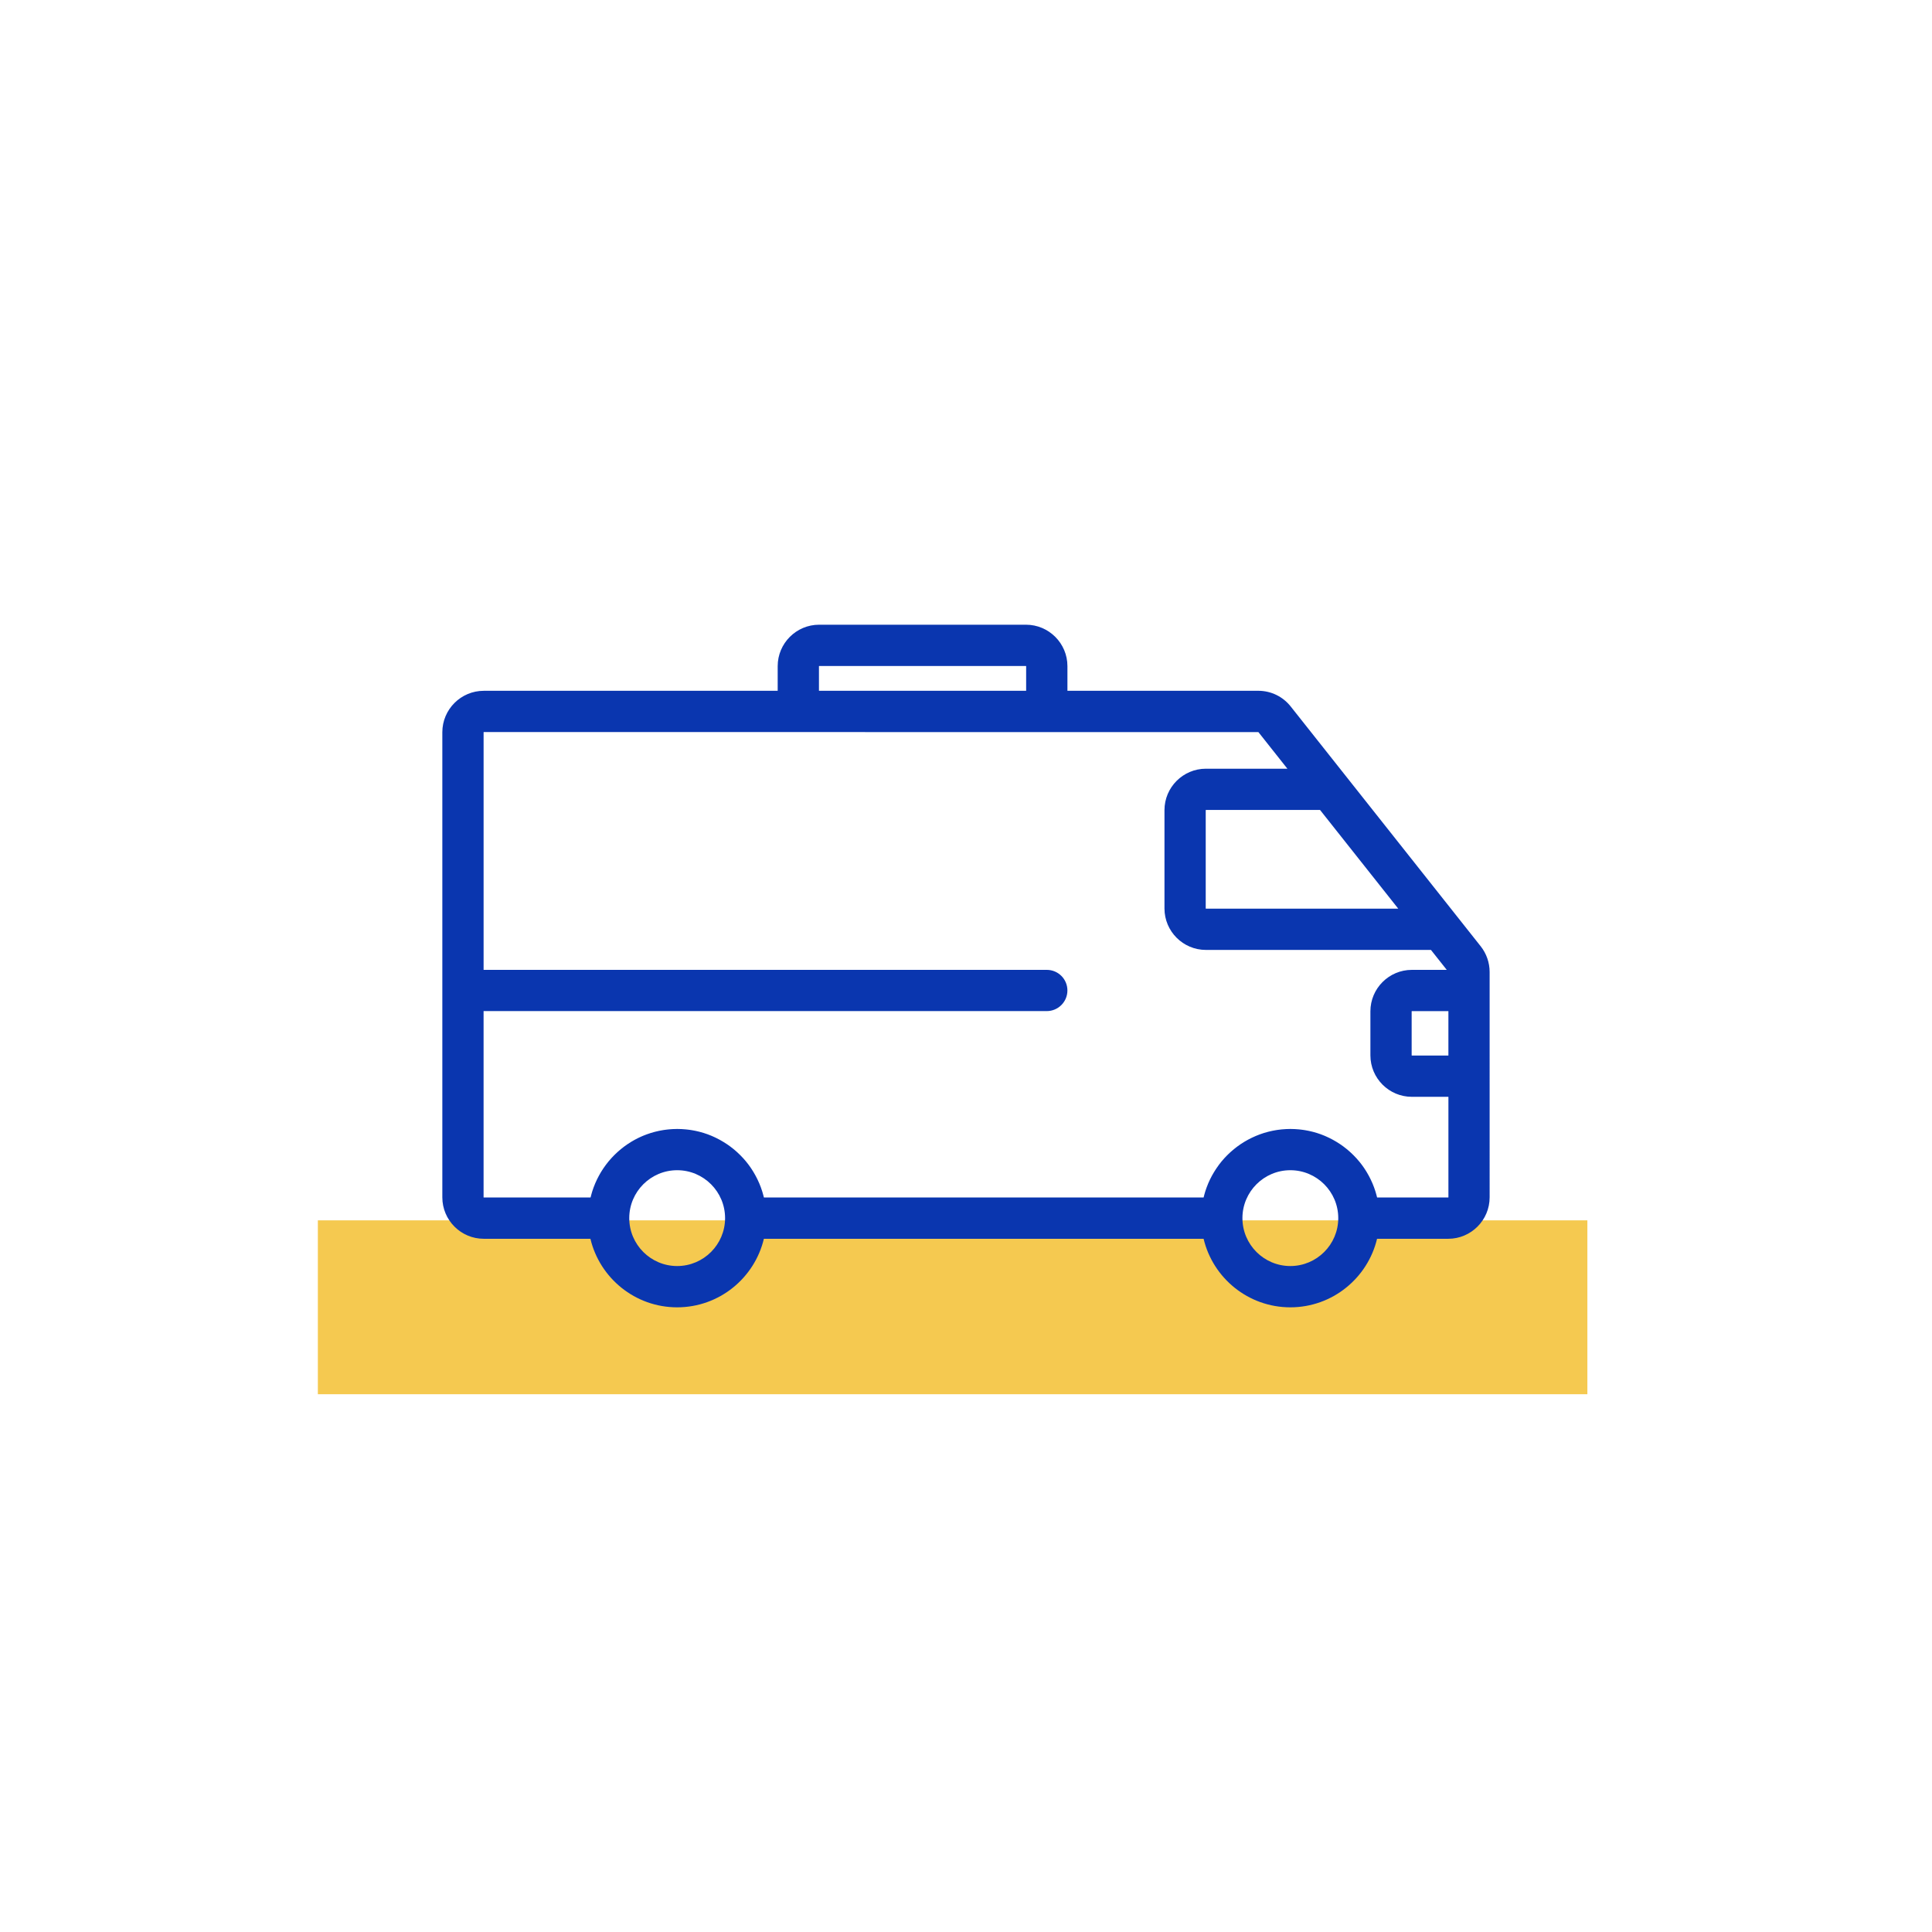
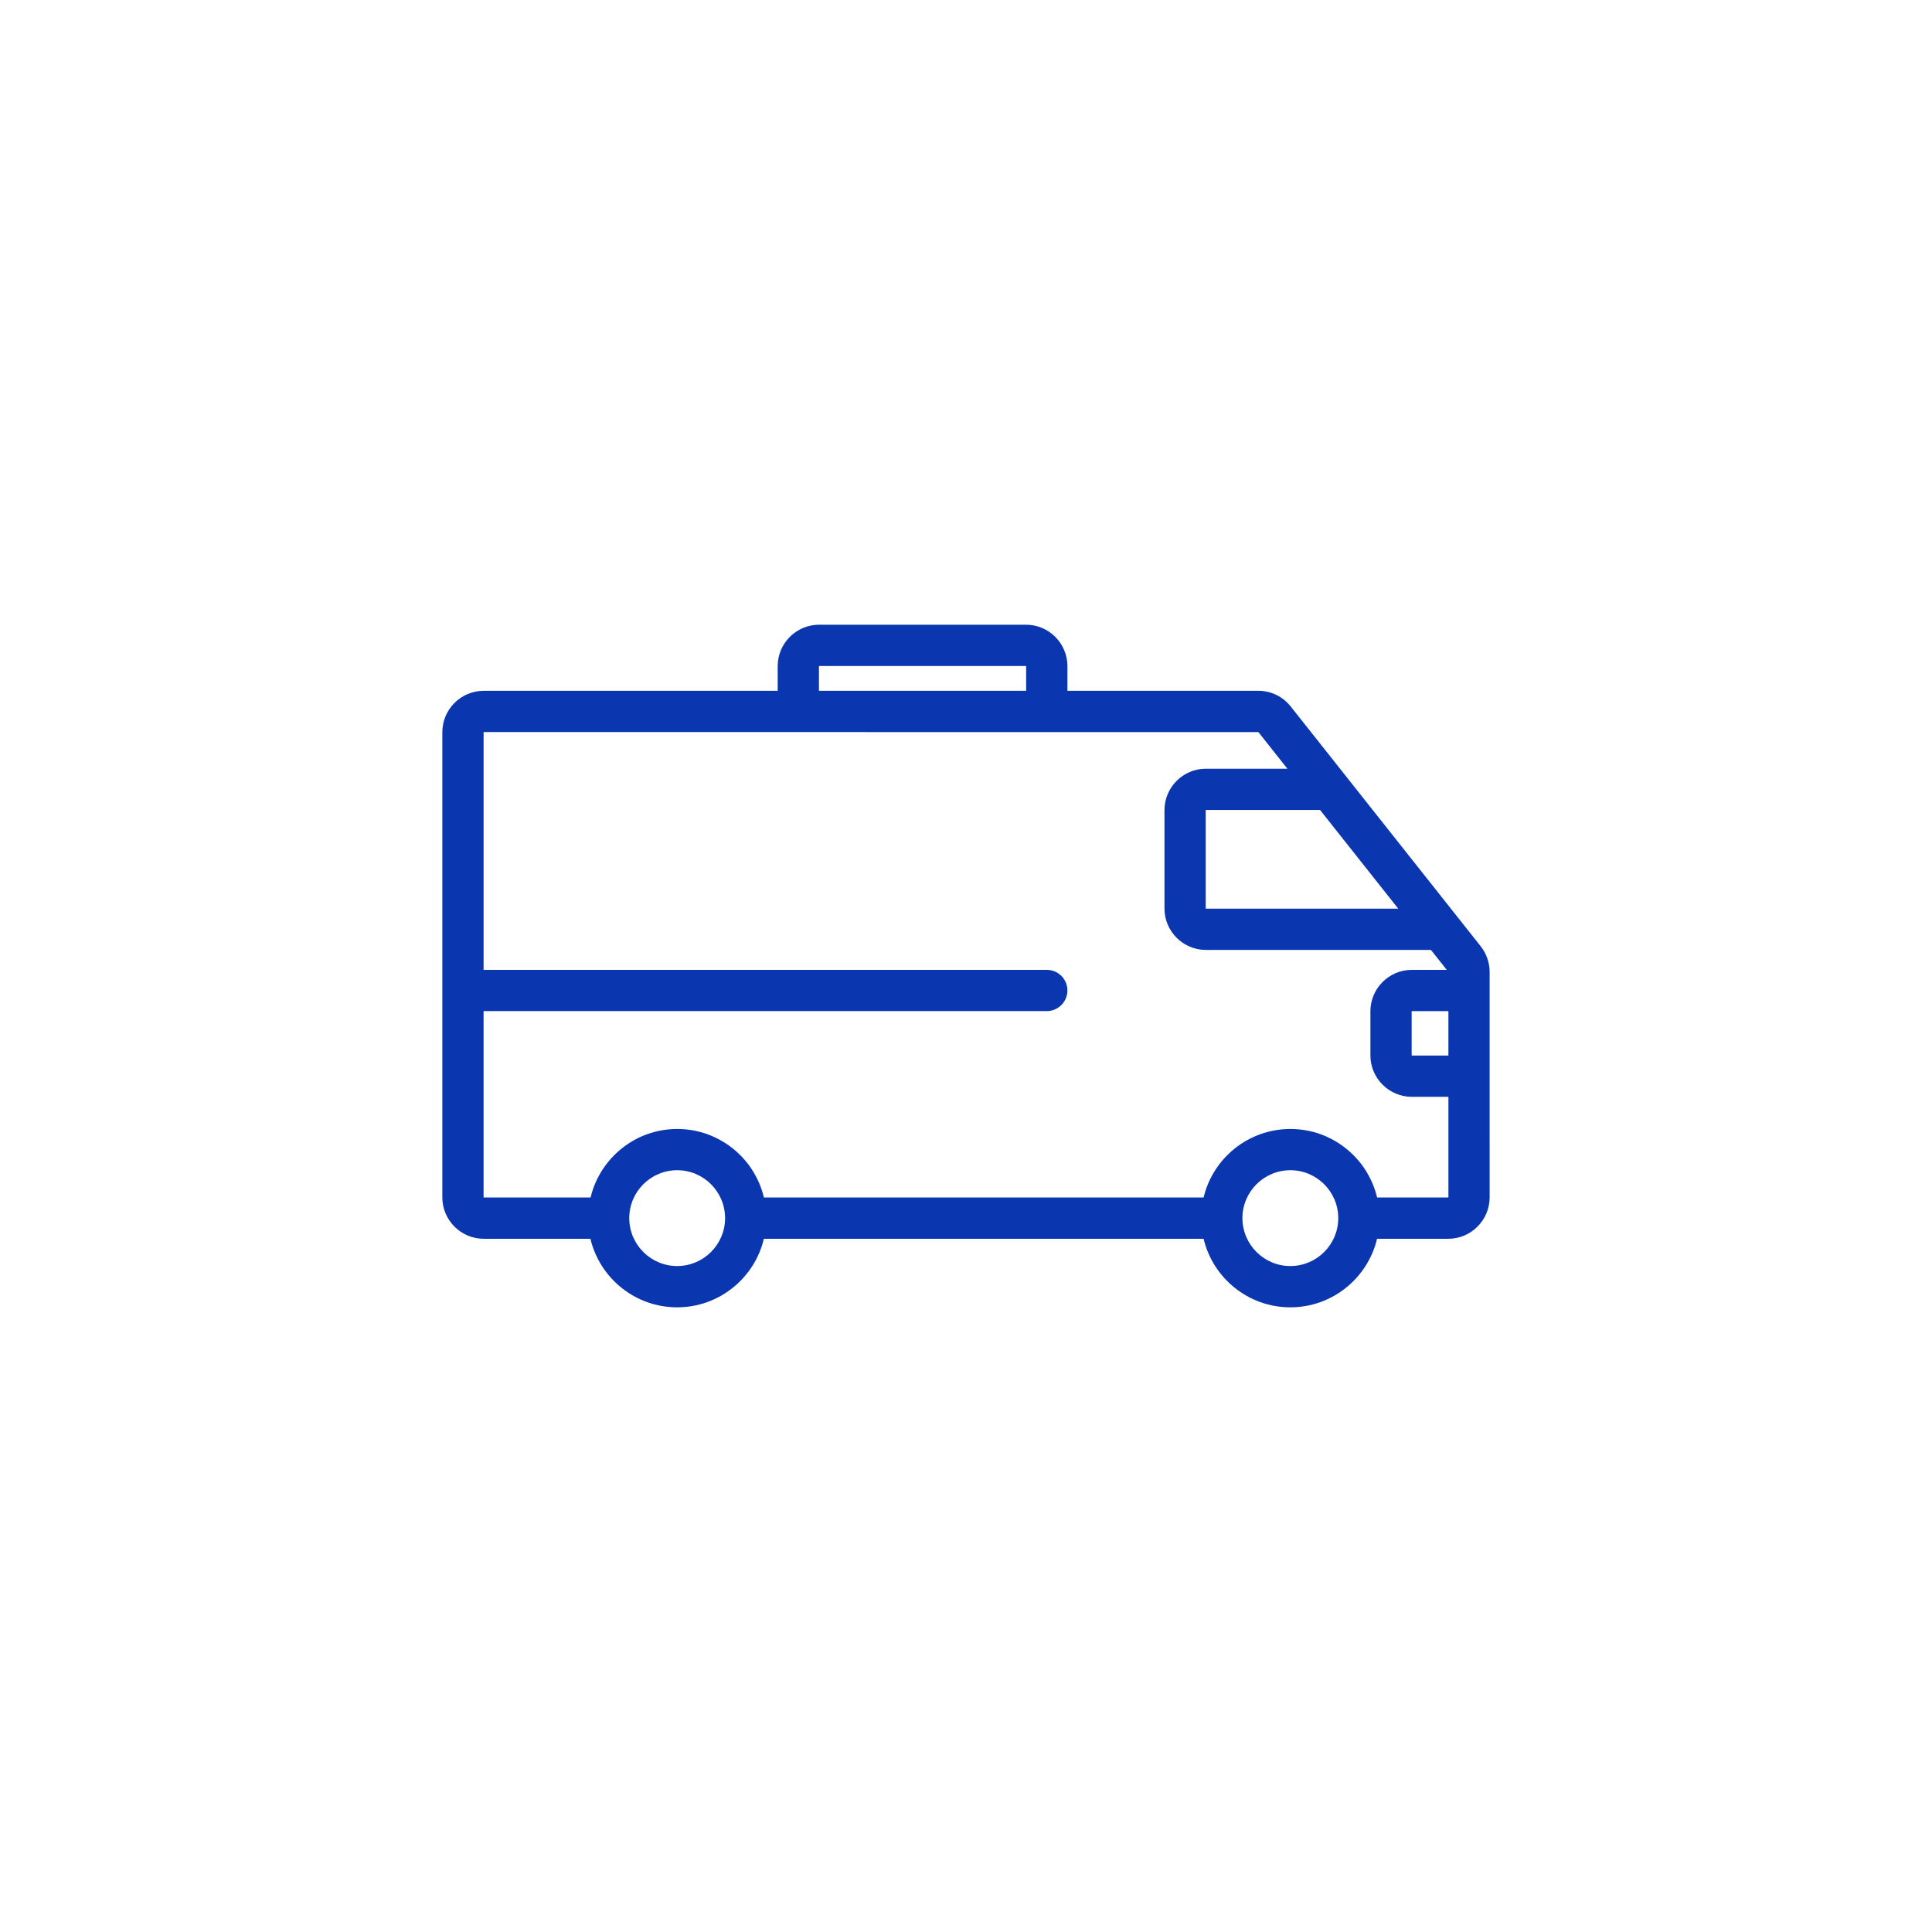
<svg xmlns="http://www.w3.org/2000/svg" version="1.1" x="0px" y="0px" viewBox="0 0 1000 1000" style="enable-background:new 0 0 1000 1000;" xml:space="preserve">
  <style type="text/css">
	.st0{fill:#0A36AF;}
	.st1{fill:#FFFFFF;}
	.st2{fill:#F5C950;}
	.st3{fill:none;stroke:#F5C950;stroke-width:68.961;stroke-miterlimit:10;}
	.st4{fill:none;stroke:#F5C950;stroke-width:90;stroke-miterlimit:10;}
	.st5{fill:none;stroke:#0A36AF;stroke-width:20;stroke-linecap:round;stroke-linejoin:round;stroke-miterlimit:10;}
</style>
  <g id="ref">
</g>
  <g id="mozza">
</g>
  <g id="salami">
</g>
  <g id="san_marzano">
</g>
  <g id="farine">
</g>
  <g id="roulette_pizza">
</g>
  <g id="parmesan">
</g>
  <g id="ricotta">
</g>
  <g id="olive">
</g>
  <g id="artichaut">
</g>
  <g id="jambon">
</g>
  <g id="pousse">
</g>
  <g id="camion">
</g>
  <g id="feuille">
</g>
  <g id="camionnette">
</g>
  <g id="pasta">
</g>
  <g id="illu">
-     <line class="st4" x1="164.52" y1="676.65" x2="821.62" y2="676.65" />
    <path class="st0" d="M766.41,489.8l-98.32-124.1c-4.09-5.18-10.22-8.15-16.81-8.15h-98.78V344.8c0-11.82-9.62-21.45-21.45-21.45   H423.98c-11.82,0-21.45,9.62-21.45,21.45v12.76H250.4c-11.83,0-21.45,9.62-21.45,21.45v240.74c0,11.82,9.62,21.44,21.45,21.44h55.2   c4.83,20.32,23.12,35.48,44.89,35.48s40.06-15.16,44.89-35.48h227.6c4.83,20.32,23.12,35.48,44.89,35.48   c21.77,0,40.06-15.16,44.89-35.48h36.83c11.82,0,21.44-9.62,21.44-21.44V503.12C771.04,498.31,769.4,493.58,766.41,489.8z    M723.73,470.32h-99.56c-0.05,0-0.09-0.04-0.09-0.09v-50.9c0-0.05,0.04-0.09,0.09-0.09h59.09L723.73,470.32z M423.89,344.8   c0-0.05,0.04-0.09,0.09-0.09h107.06c0.05,0,0.09,0.04,0.09,0.09v12.76H423.89V344.8z M350.5,655.3c-13.67,0-24.8-11.12-24.8-24.8   c0-13.67,11.12-24.8,24.8-24.8c13.68,0,24.8,11.12,24.8,24.8C375.3,644.17,364.17,655.3,350.5,655.3z M667.88,655.3   c-13.67,0-24.8-11.12-24.8-24.8c0-13.67,11.12-24.8,24.8-24.8c13.68,0,24.8,11.12,24.8,24.8   C692.68,644.17,681.56,655.3,667.88,655.3z M749.61,619.82h-36.82c-0.04-0.17-0.09-0.33-0.13-0.49c-0.06-0.26-0.13-0.52-0.2-0.77   c-0.12-0.44-0.24-0.88-0.37-1.32c-0.08-0.25-0.15-0.5-0.23-0.75c-0.15-0.45-0.3-0.91-0.46-1.35c-0.08-0.22-0.15-0.44-0.23-0.66   c-0.21-0.56-0.43-1.12-0.66-1.67c-0.04-0.09-0.08-0.19-0.12-0.29c-0.28-0.65-0.57-1.29-0.87-1.92c-0.08-0.17-0.17-0.33-0.25-0.5   c-0.23-0.46-0.46-0.92-0.7-1.37c-0.12-0.22-0.24-0.44-0.36-0.65c-0.22-0.39-0.44-0.79-0.67-1.17c-0.14-0.23-0.27-0.45-0.41-0.68   c-0.23-0.37-0.47-0.75-0.71-1.11c-0.14-0.22-0.29-0.43-0.43-0.65c-0.26-0.38-0.54-0.76-0.81-1.14c-0.14-0.18-0.27-0.37-0.4-0.55   c-0.36-0.48-0.73-0.95-1.12-1.42c-0.06-0.07-0.11-0.14-0.17-0.21c-0.44-0.53-0.9-1.06-1.36-1.57c-0.13-0.15-0.27-0.29-0.41-0.43   c-0.34-0.36-0.68-0.72-1.02-1.07c-0.18-0.18-0.36-0.35-0.54-0.53c-0.32-0.31-0.64-0.62-0.96-0.92c-0.2-0.18-0.39-0.36-0.59-0.54   c-0.33-0.29-0.66-0.58-0.99-0.86c-0.2-0.17-0.4-0.34-0.6-0.5c-0.36-0.29-0.73-0.58-1.1-0.86c-0.18-0.14-0.36-0.28-0.54-0.42   c-0.5-0.37-1.01-0.73-1.52-1.08c-0.06-0.04-0.12-0.08-0.18-0.12c-0.57-0.39-1.16-0.76-1.75-1.12c-0.18-0.11-0.36-0.21-0.54-0.32   c-0.42-0.25-0.84-0.49-1.26-0.73c-0.23-0.13-0.46-0.25-0.69-0.37c-0.39-0.21-0.78-0.41-1.18-0.61c-0.24-0.12-0.49-0.24-0.73-0.35   c-0.4-0.19-0.8-0.37-1.2-0.55c-0.24-0.11-0.49-0.21-0.73-0.32c-0.44-0.18-0.88-0.35-1.32-0.52c-0.21-0.08-0.43-0.17-0.64-0.25   c-0.63-0.23-1.26-0.44-1.9-0.64c-0.04-0.01-0.07-0.03-0.11-0.04c-0.68-0.21-1.36-0.4-2.05-0.58c-0.22-0.06-0.43-0.1-0.65-0.16   c-0.48-0.12-0.95-0.23-1.43-0.33c-0.26-0.06-0.53-0.11-0.8-0.16c-0.44-0.09-0.89-0.17-1.34-0.24c-0.28-0.05-0.56-0.09-0.84-0.13   c-0.45-0.06-0.9-0.12-1.36-0.17c-0.27-0.03-0.55-0.06-0.82-0.09c-0.49-0.05-0.99-0.08-1.48-0.11c-0.24-0.02-0.48-0.04-0.72-0.05   c-0.73-0.03-1.47-0.06-2.22-0.06c-0.74,0-1.48,0.02-2.22,0.06c-0.24,0.01-0.48,0.03-0.72,0.05c-0.5,0.03-0.99,0.07-1.48,0.11   c-0.27,0.03-0.55,0.06-0.82,0.09c-0.45,0.05-0.91,0.11-1.36,0.17c-0.28,0.04-0.56,0.08-0.84,0.13c-0.45,0.07-0.89,0.15-1.34,0.24   c-0.27,0.05-0.53,0.1-0.8,0.16c-0.48,0.1-0.96,0.22-1.43,0.33c-0.22,0.05-0.44,0.1-0.65,0.16c-0.69,0.18-1.37,0.37-2.05,0.58   c-0.04,0.01-0.08,0.03-0.12,0.04c-0.64,0.2-1.27,0.41-1.89,0.64c-0.22,0.08-0.43,0.16-0.65,0.25c-0.44,0.17-0.88,0.34-1.32,0.52   c-0.25,0.1-0.49,0.21-0.73,0.32c-0.4,0.18-0.8,0.36-1.2,0.54c-0.25,0.12-0.49,0.23-0.73,0.35c-0.4,0.2-0.79,0.4-1.18,0.6   c-0.23,0.12-0.46,0.24-0.69,0.37c-0.42,0.23-0.84,0.48-1.26,0.72c-0.18,0.11-0.37,0.21-0.55,0.32c-0.59,0.36-1.18,0.74-1.75,1.12   c-0.06,0.04-0.12,0.08-0.18,0.13c-0.51,0.35-1.02,0.71-1.52,1.08c-0.19,0.14-0.37,0.28-0.55,0.42c-0.37,0.28-0.73,0.57-1.09,0.86   c-0.2,0.17-0.41,0.34-0.61,0.51c-0.33,0.28-0.66,0.56-0.99,0.85c-0.2,0.18-0.4,0.36-0.6,0.54c-0.32,0.3-0.64,0.6-0.96,0.91   c-0.18,0.18-0.37,0.36-0.55,0.54c-0.34,0.35-0.68,0.7-1.01,1.06c-0.14,0.15-0.28,0.29-0.42,0.44c-0.46,0.51-0.92,1.03-1.36,1.57   c-0.06,0.08-0.13,0.16-0.19,0.24c-0.37,0.46-0.74,0.92-1.09,1.39c-0.14,0.19-0.27,0.38-0.41,0.57c-0.27,0.37-0.54,0.75-0.8,1.13   c-0.15,0.22-0.29,0.44-0.44,0.66c-0.24,0.37-0.48,0.73-0.71,1.11c-0.14,0.23-0.28,0.46-0.42,0.68c-0.23,0.38-0.45,0.77-0.67,1.16   c-0.12,0.22-0.25,0.44-0.37,0.66c-0.24,0.45-0.47,0.9-0.69,1.35c-0.09,0.17-0.17,0.34-0.26,0.51c-0.3,0.63-0.59,1.27-0.87,1.92   c-0.04,0.1-0.08,0.21-0.12,0.31c-0.23,0.54-0.45,1.09-0.65,1.65c-0.08,0.22-0.16,0.44-0.24,0.67c-0.16,0.45-0.31,0.89-0.46,1.34   c-0.08,0.25-0.16,0.5-0.23,0.76c-0.13,0.43-0.25,0.87-0.37,1.31c-0.07,0.26-0.14,0.52-0.2,0.78c-0.04,0.16-0.09,0.33-0.13,0.49   H395.4c-0.04-0.17-0.09-0.33-0.13-0.49c-0.06-0.26-0.13-0.52-0.2-0.77c-0.12-0.44-0.24-0.88-0.37-1.32   c-0.08-0.25-0.15-0.5-0.23-0.75c-0.15-0.45-0.3-0.91-0.46-1.35c-0.08-0.22-0.15-0.44-0.23-0.66c-0.21-0.56-0.43-1.12-0.66-1.67   c-0.04-0.09-0.08-0.19-0.12-0.29c-0.28-0.65-0.57-1.29-0.87-1.92c-0.08-0.17-0.17-0.33-0.25-0.5c-0.23-0.46-0.46-0.92-0.7-1.37   c-0.12-0.22-0.24-0.44-0.36-0.65c-0.22-0.39-0.44-0.79-0.67-1.17c-0.14-0.23-0.27-0.45-0.41-0.68c-0.23-0.37-0.47-0.75-0.71-1.11   c-0.14-0.22-0.29-0.43-0.43-0.65c-0.26-0.38-0.54-0.76-0.81-1.14c-0.14-0.18-0.27-0.37-0.4-0.55c-0.36-0.48-0.73-0.95-1.11-1.42   c-0.06-0.07-0.11-0.14-0.17-0.21c-0.44-0.53-0.9-1.06-1.36-1.57c-0.13-0.15-0.27-0.29-0.41-0.43c-0.34-0.36-0.68-0.72-1.02-1.07   c-0.18-0.18-0.36-0.35-0.54-0.53c-0.32-0.31-0.64-0.62-0.96-0.92c-0.2-0.18-0.39-0.36-0.59-0.54c-0.33-0.29-0.66-0.58-0.99-0.86   c-0.2-0.17-0.4-0.34-0.6-0.5c-0.36-0.29-0.73-0.58-1.1-0.86c-0.18-0.14-0.36-0.28-0.54-0.42c-0.5-0.37-1.01-0.73-1.52-1.08   c-0.06-0.04-0.12-0.08-0.18-0.12c-0.57-0.39-1.16-0.76-1.75-1.12c-0.18-0.11-0.36-0.21-0.54-0.32c-0.42-0.25-0.84-0.49-1.26-0.73   c-0.23-0.13-0.46-0.25-0.69-0.37c-0.39-0.21-0.78-0.41-1.18-0.61c-0.24-0.12-0.49-0.24-0.73-0.35c-0.4-0.19-0.8-0.37-1.2-0.55   c-0.24-0.11-0.49-0.21-0.73-0.32c-0.44-0.18-0.88-0.35-1.32-0.52c-0.21-0.08-0.43-0.17-0.64-0.25c-0.63-0.23-1.26-0.44-1.9-0.64   c-0.04-0.01-0.07-0.03-0.11-0.04c-0.68-0.21-1.36-0.4-2.05-0.58c-0.22-0.06-0.43-0.1-0.65-0.16c-0.48-0.12-0.95-0.23-1.43-0.33   c-0.26-0.06-0.53-0.11-0.8-0.16c-0.44-0.09-0.89-0.17-1.34-0.24c-0.28-0.05-0.56-0.09-0.84-0.13c-0.45-0.06-0.9-0.12-1.36-0.17   c-0.27-0.03-0.55-0.06-0.82-0.09c-0.49-0.05-0.99-0.08-1.48-0.11c-0.24-0.02-0.48-0.04-0.72-0.05c-0.73-0.03-1.47-0.06-2.22-0.06   c-0.74,0-1.48,0.02-2.22,0.06c-0.24,0.01-0.48,0.03-0.72,0.05c-0.5,0.03-0.99,0.07-1.48,0.11c-0.28,0.03-0.55,0.06-0.82,0.09   c-0.45,0.05-0.91,0.11-1.36,0.17c-0.28,0.04-0.56,0.08-0.84,0.13c-0.45,0.07-0.89,0.15-1.33,0.24c-0.27,0.05-0.54,0.1-0.8,0.16   c-0.48,0.1-0.95,0.21-1.42,0.33c-0.22,0.05-0.44,0.1-0.66,0.16c-0.69,0.18-1.37,0.37-2.04,0.58c-0.05,0.02-0.1,0.03-0.15,0.05   c-0.62,0.2-1.24,0.41-1.85,0.63c-0.22,0.08-0.44,0.17-0.66,0.25c-0.44,0.17-0.87,0.34-1.3,0.51c-0.25,0.1-0.5,0.21-0.75,0.32   c-0.4,0.17-0.79,0.35-1.19,0.54c-0.25,0.12-0.5,0.24-0.75,0.36c-0.39,0.19-0.78,0.39-1.16,0.6c-0.24,0.13-0.47,0.25-0.71,0.38   c-0.42,0.23-0.82,0.47-1.23,0.71c-0.19,0.11-0.38,0.22-0.57,0.34c-0.59,0.36-1.17,0.73-1.74,1.12c-0.08,0.05-0.15,0.11-0.23,0.16   c-0.49,0.34-0.98,0.68-1.46,1.04c-0.19,0.14-0.38,0.29-0.57,0.44c-0.36,0.28-0.72,0.55-1.07,0.84c-0.21,0.17-0.42,0.35-0.62,0.52   c-0.33,0.27-0.65,0.55-0.97,0.84c-0.21,0.18-0.41,0.37-0.61,0.56c-0.32,0.29-0.63,0.59-0.94,0.89c-0.19,0.18-0.38,0.37-0.56,0.55   c-0.34,0.34-0.67,0.69-0.99,1.04c-0.14,0.16-0.29,0.31-0.43,0.46c-0.46,0.51-0.91,1.03-1.35,1.56c-0.07,0.09-0.14,0.18-0.21,0.27   c-0.36,0.45-0.72,0.9-1.07,1.36c-0.14,0.19-0.28,0.39-0.42,0.58c-0.27,0.37-0.53,0.74-0.79,1.11c-0.15,0.22-0.3,0.44-0.45,0.67   c-0.24,0.36-0.47,0.73-0.7,1.09c-0.14,0.23-0.29,0.46-0.42,0.69c-0.23,0.38-0.45,0.76-0.66,1.15c-0.13,0.22-0.25,0.45-0.37,0.67   c-0.24,0.44-0.46,0.89-0.69,1.34c-0.09,0.18-0.18,0.35-0.26,0.52c-0.3,0.63-0.59,1.27-0.87,1.92c-0.04,0.11-0.08,0.21-0.13,0.32   c-0.23,0.54-0.44,1.09-0.65,1.64c-0.08,0.22-0.16,0.44-0.24,0.67c-0.16,0.45-0.31,0.89-0.46,1.34c-0.08,0.25-0.16,0.5-0.23,0.76   c-0.13,0.43-0.25,0.87-0.37,1.31c-0.07,0.26-0.14,0.52-0.2,0.78c-0.04,0.16-0.09,0.33-0.13,0.49H250.4c-0.07,0-0.09-0.05-0.1-0.09   v-96.39h291.51c5.9,0,10.68-4.78,10.68-10.68S547.71,502,541.81,502H250.31V379c0-0.05,0.05-0.1,0.1-0.1l400.94,0.04l15,18.94   h-42.17c-11.82,0-21.45,9.62-21.45,21.45v50.9c0,11.82,9.62,21.45,21.45,21.45h116.48l8.18,10.32h-18.07   c-11.82,0-21.45,9.62-21.45,21.45v22.81c0,11.82,9.62,21.45,21.45,21.45h18.93v52.04C749.69,619.79,749.66,619.82,749.61,619.82z    M749.69,523.35v22.99h-18.93c-0.05,0-0.09-0.04-0.09-0.09v-22.81c0-0.05,0.04-0.09,0.09-0.09H749.69z" />
  </g>
</svg>